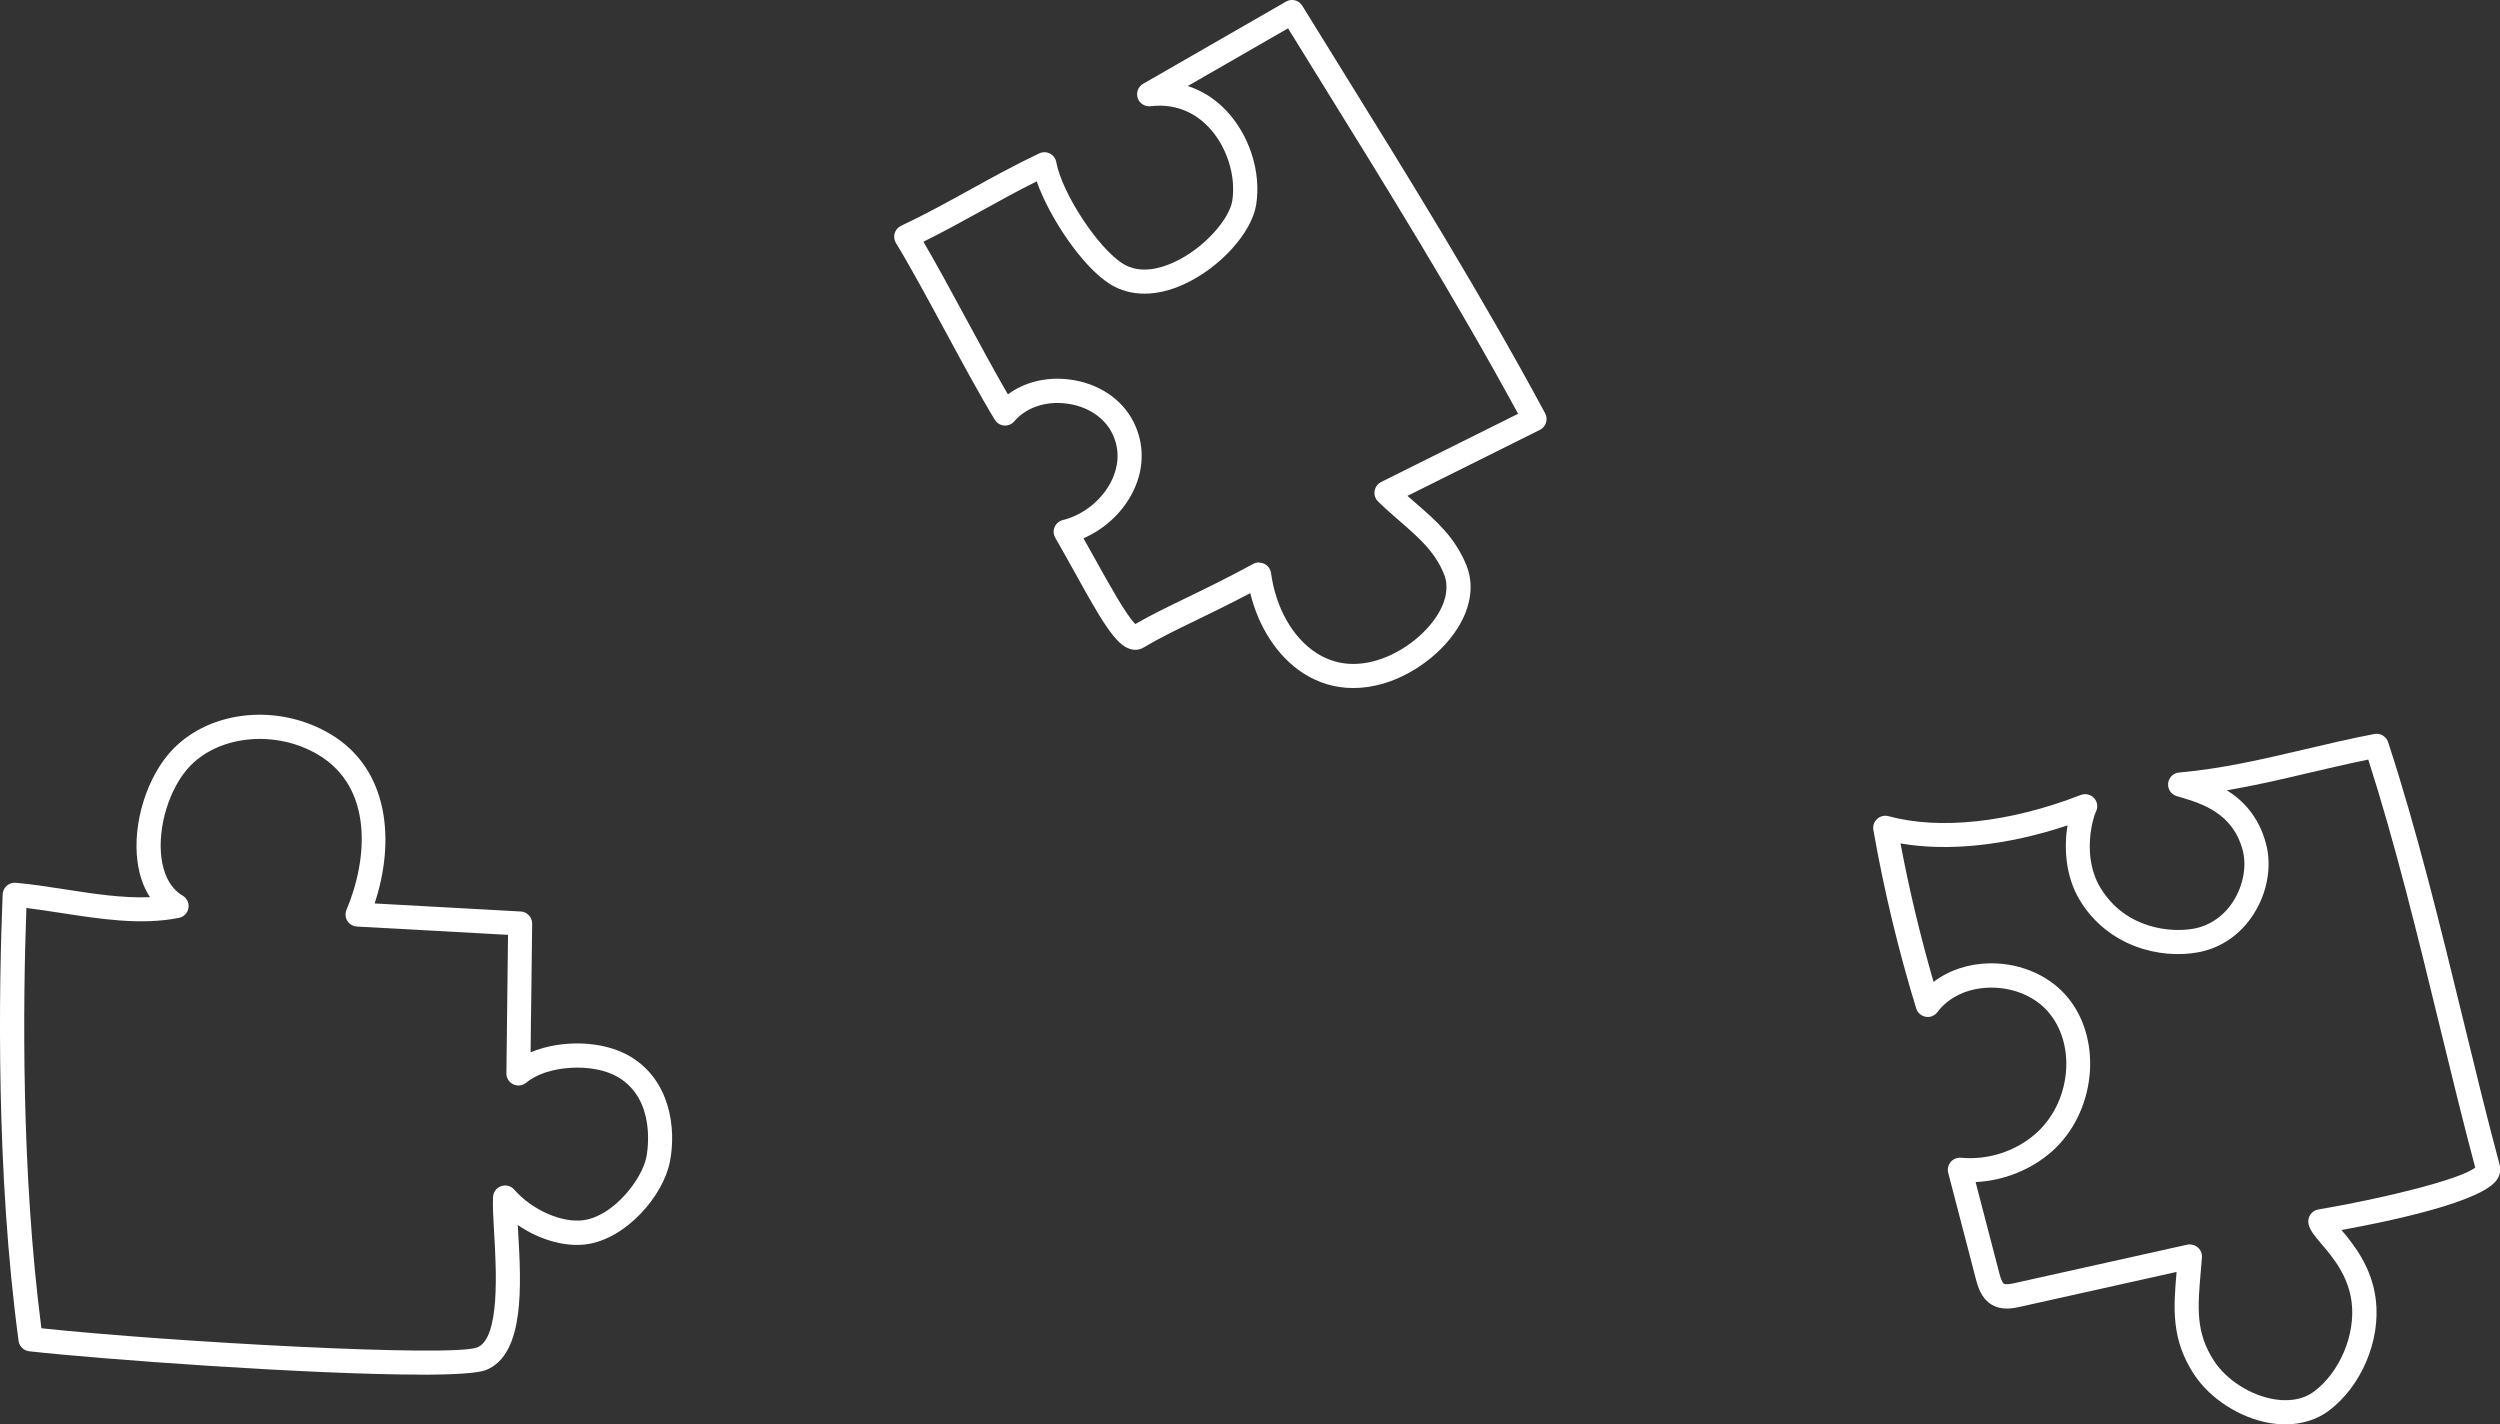
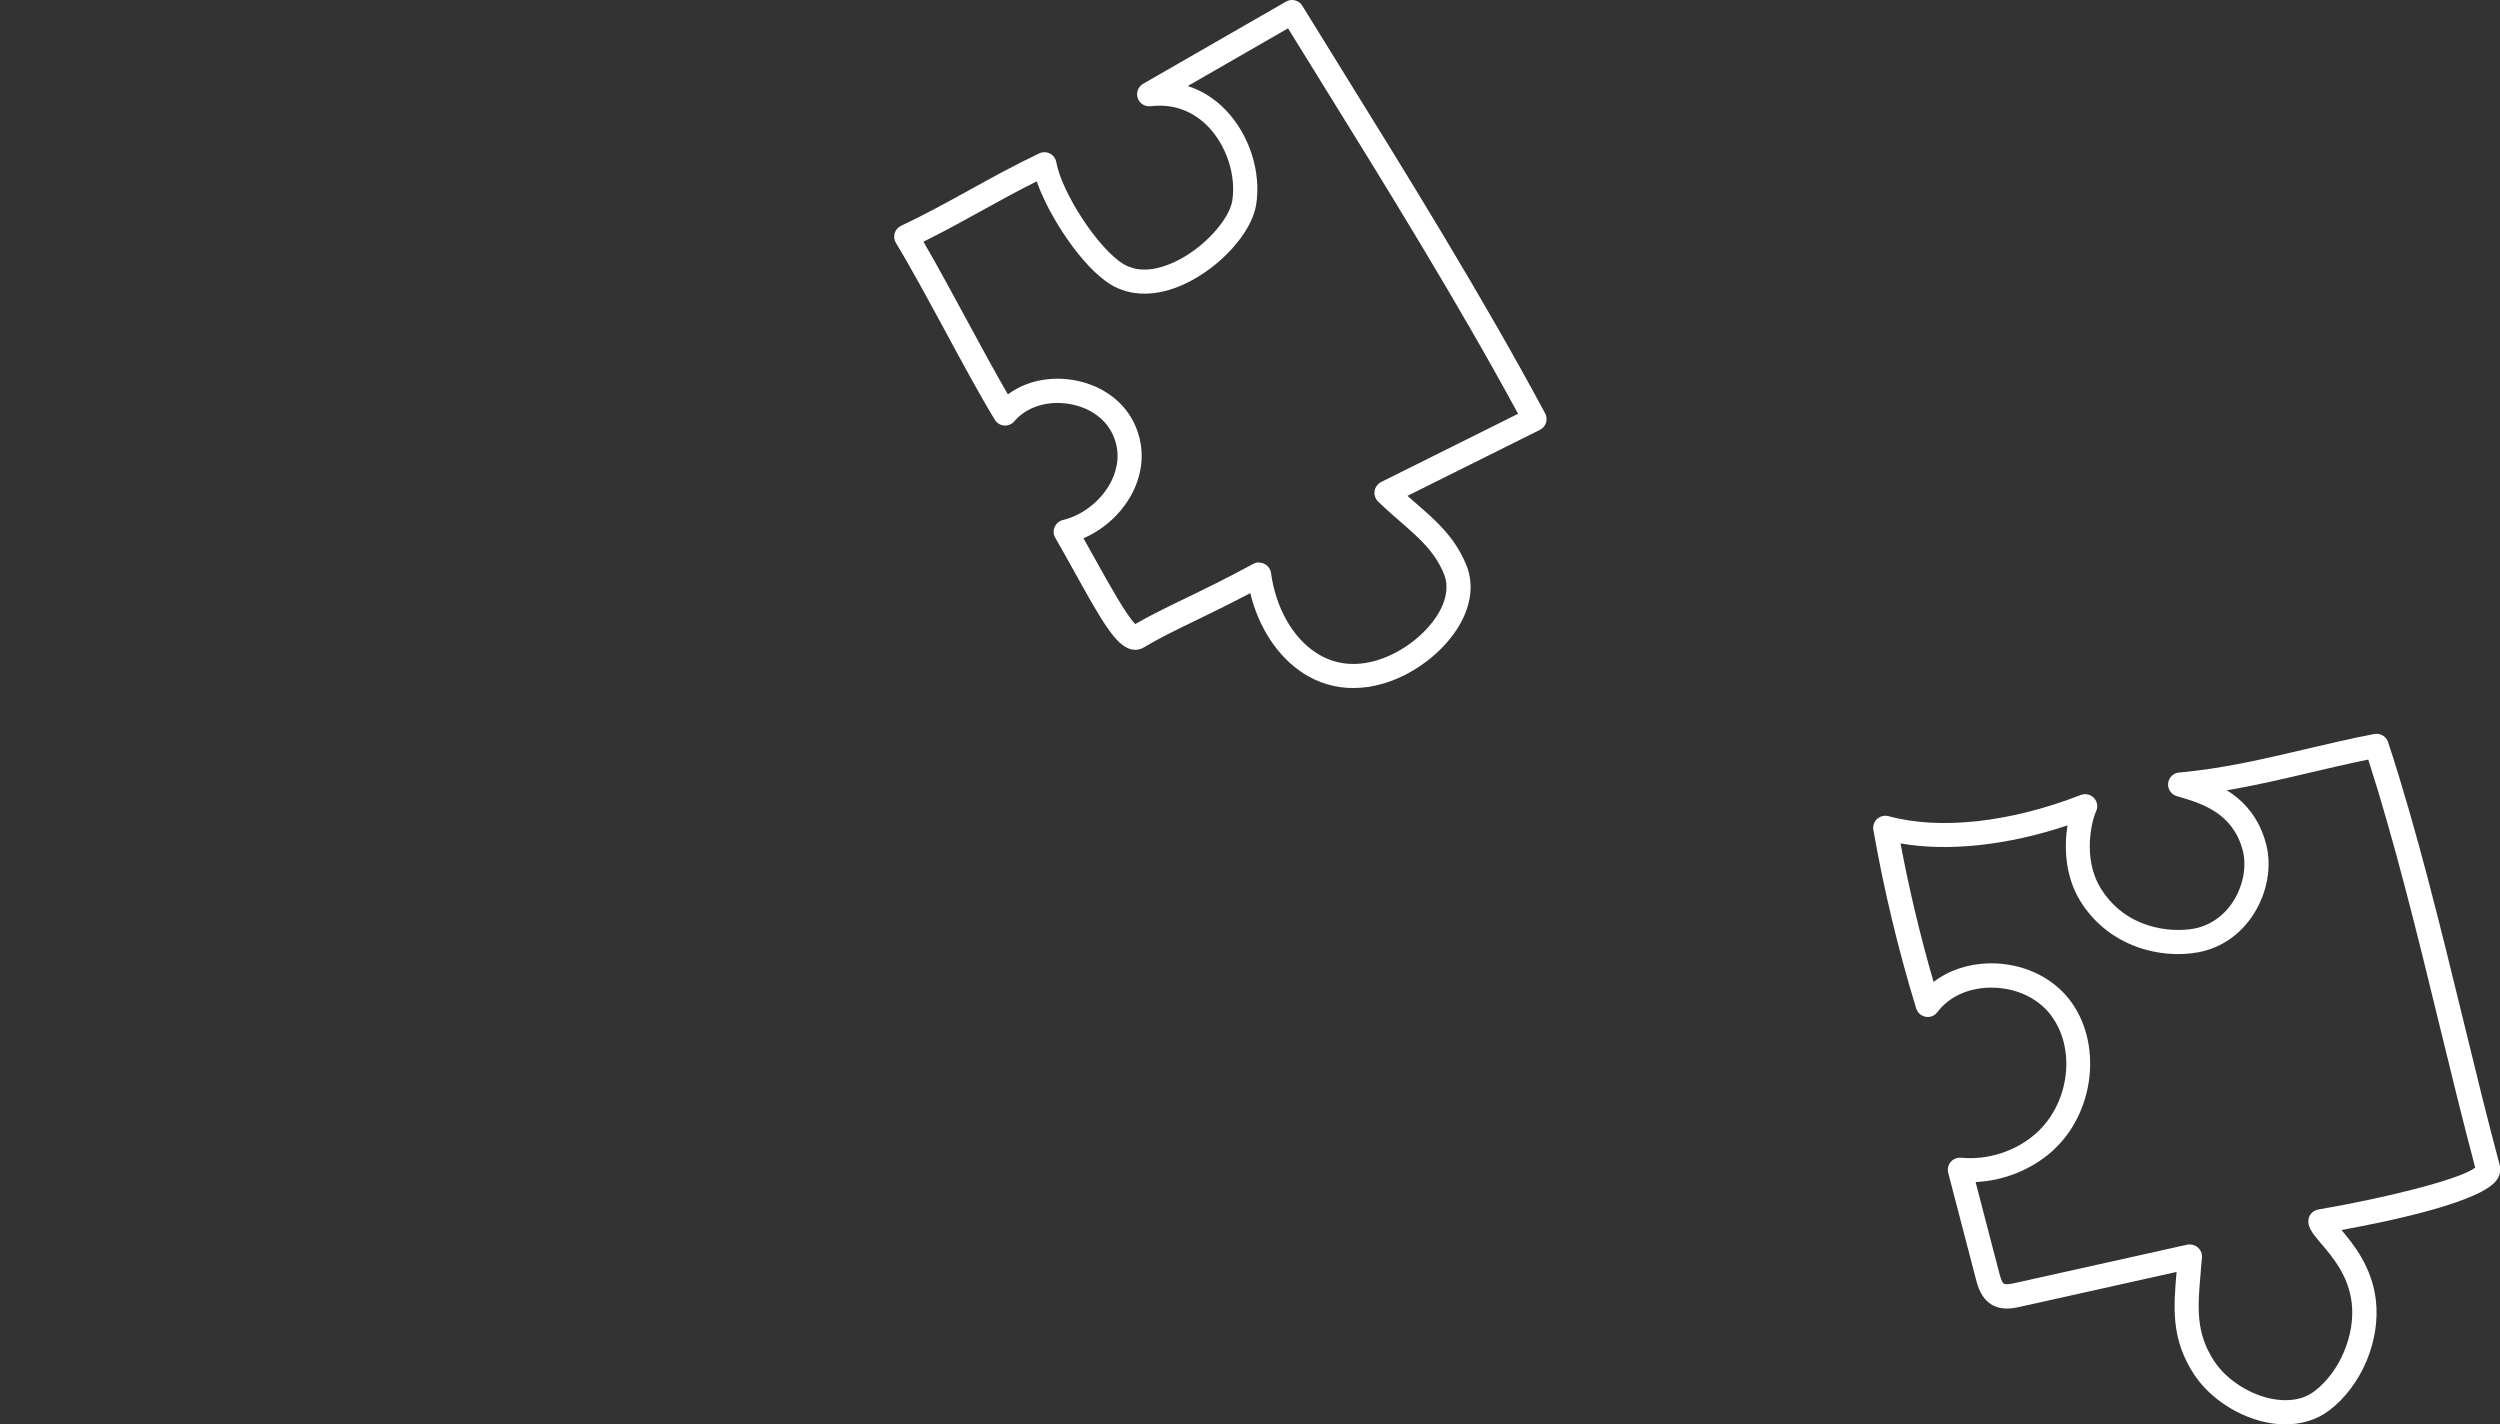
<svg xmlns="http://www.w3.org/2000/svg" id="Calque_2" data-name="Calque 2" viewBox="0 0 310.67 177">
  <rect x="0" y="0" width="310.67" height="177" fill="#333333" stroke="none" />
  <defs>
    <style>
      .cls-1 {
        fill: #fff;
      }
    </style>
  </defs>
  <g id="Calque_1-2" data-name="Calque 1">
    <path class="cls-1" d="m283.98,177c-.64,0-1.29-.06-1.95-.17-3.7-.64-7.37-3-9.36-6.01-2.88-4.37-2.58-8.27-2.19-12.76l-19.39,4.32c-.85.19-2.28.51-3.56-.24-1.36-.79-1.77-2.35-1.99-3.19l-3.44-13.21c-.12-.47,0-.98.31-1.35.32-.37.8-.56,1.29-.52,3.32.32,6.8-.8,9.3-3.02,4.25-3.77,5.05-10.73,1.71-14.89-1.63-2.03-4.33-3.23-7.25-3.23-.06,0-.12,0-.19,0-2.73.05-5.1,1.16-6.51,3.04-.34.45-.9.69-1.46.58-.56-.1-1.01-.5-1.18-1.04-2.22-7.25-4.01-14.71-5.32-22.18-.09-.51.09-1.02.47-1.37.38-.34.91-.47,1.41-.34,6.39,1.75,15.1.79,23.89-2.63.59-.23,1.26-.06,1.68.41.42.48.49,1.16.18,1.72-.35.72-1.78,5.59.64,9.49,3.12,5.04,8.73,5.51,11.55,4.99,2-.37,3.75-1.58,4.91-3.41,1.24-1.95,1.68-4.37,1.17-6.32-1.22-4.64-5.1-5.81-7.66-6.58l-.57-.17c-.68-.21-1.12-.88-1.04-1.59.08-.71.64-1.27,1.36-1.33,5.45-.49,10.36-1.65,15.56-2.87,2.8-.66,5.69-1.34,8.7-1.92.74-.14,1.47.29,1.71,1,3.55,10.8,6.51,22.93,9.37,34.66,1.53,6.29,2.98,12.24,4.5,17.89.16.6.05,1.23-.31,1.79-1.74,2.72-12.76,5.1-19.35,6.3,1.49,1.76,3.79,4.6,4.27,8.69.6,5.05-1.79,10.7-5.81,13.74-1.49,1.13-3.38,1.72-5.43,1.72Zm-11.84-22.35c.36,0,.71.13.98.37.36.31.55.77.51,1.25-.05.65-.1,1.29-.16,1.9-.37,4.33-.64,7.45,1.7,11,1.53,2.32,4.49,4.21,7.36,4.7,1.4.24,3.42.27,5.07-.98,3.16-2.39,5.11-7.01,4.64-11-.4-3.35-2.34-5.64-3.76-7.31-.82-.97-1.42-1.66-1.6-2.46-.09-.4-.01-.82.21-1.17.23-.34.59-.58,1-.65,8.26-1.4,17.75-3.77,19.5-5.21-1.48-5.56-2.9-11.38-4.4-17.53-2.73-11.22-5.56-22.8-8.89-33.17-2.5.51-4.92,1.08-7.28,1.63-3.47.82-6.81,1.6-10.29,2.19,2.04,1.27,3.98,3.29,4.87,6.67.73,2.78.16,6.03-1.54,8.7-1.62,2.55-4.07,4.24-6.9,4.76-4.78.88-11.17-.75-14.64-6.36-1.95-3.16-2.01-6.82-1.6-9.41-7.46,2.49-14.79,3.28-20.75,2.24,1.09,5.78,2.47,11.55,4.11,17.21,1.88-1.44,4.3-2.26,6.94-2.31.08,0,.16,0,.24,0,3.82,0,7.39,1.62,9.59,4.36,4.29,5.35,3.33,14.23-2.06,19.01-2.59,2.3-6.02,3.65-9.49,3.81l2.94,11.29c.09.36.31,1.19.59,1.35.26.15,1.03-.02,1.4-.1l21.38-4.76c.11-.02.22-.04.33-.04Z" />
-     <path class="cls-1" d="m52.3,170.82c-13.68,0-39.86-1.91-48.67-2.9-.68-.08-1.23-.61-1.32-1.29C-.52,145.72-.15,122.89.33,111.14c.02-.41.2-.79.51-1.07.31-.27.71-.41,1.12-.37,1.99.18,4.09.5,6.12.82,3.54.55,7.18,1.11,10.56.97-.8-1.21-1.32-2.69-1.55-4.4-.65-4.82,1.21-10.71,4.42-14.01,4.75-4.88,13.17-5.67,19.58-1.84,7.31,4.37,8.02,13.37,5.46,21.03l18.16,1c.8.04,1.42.71,1.42,1.51-.04,4.42-.07,6.88-.11,9.33-.03,1.91-.06,3.82-.08,6.66,3.77-1.59,8.99-1.5,12.37.51,4.95,2.94,5.76,8.88,4.94,13.07-.83,4.27-5.43,9.57-10.33,10.27-2.71.38-5.91-.56-8.58-2.39.02.28.03.57.05.86.37,6.41.88,15.19-3.97,17.15-1.05.42-4.03.59-8.12.59Zm-47.17-5.76c16.1,1.71,51.09,3.62,54.18,2.38,2.85-1.15,2.36-9.63,2.1-14.19-.11-1.82-.2-3.4-.14-4.51.03-.61.43-1.14,1.01-1.34.58-.2,1.22-.03,1.62.43,2.23,2.55,5.94,4.17,8.62,3.8h0c3.74-.53,7.26-5.07,7.81-7.87.14-.72,1.23-7.09-3.53-9.91-3.08-1.83-8.84-1.48-11.4.69-.45.38-1.08.46-1.61.21-.53-.25-.87-.78-.86-1.37.04-4.42.07-6.88.11-9.33.03-2.17.06-4.34.09-7.88l-18.77-1.03c-.49-.03-.93-.29-1.19-.7-.26-.41-.3-.93-.11-1.38,2.66-6.33,3.34-15.17-3.5-19.26-5.17-3.09-12.15-2.49-15.9,1.35-2.58,2.65-4.12,7.6-3.59,11.52.21,1.53.83,3.57,2.63,4.63.54.32.82.93.72,1.54-.1.61-.58,1.1-1.18,1.22-4.68.94-9.72.15-14.6-.6-1.51-.23-2.95-.46-4.36-.63-.43,11.8-.66,32.75,1.86,52.21Z" />
    <path class="cls-1" d="m168.17,85.5c-2.22,0-4.33-.62-6.22-1.84-3.16-2.04-5.54-5.67-6.58-9.95-2.63,1.38-4.87,2.47-6.89,3.45-2.54,1.23-4.55,2.21-6.34,3.29-.49.3-1.07.38-1.64.22-1.85-.49-3.57-3.45-6.96-9.57-.77-1.39-1.58-2.84-2.4-4.27-.24-.41-.27-.91-.08-1.34s.57-.76,1.03-.87c2.59-.62,4.99-2.6,6.11-5.02.63-1.36,1.15-3.48-.01-5.79h0c-1-1.99-3.13-3.36-5.72-3.67-2.58-.31-4.98.52-6.42,2.21-.31.37-.78.56-1.26.53-.48-.04-.91-.3-1.16-.71-1.76-2.88-4.01-7.03-6.18-11.05-2.16-3.98-4.39-8.11-6.11-10.92-.22-.36-.28-.8-.16-1.21.12-.41.41-.75.8-.93,3.07-1.45,5.83-2.98,8.5-4.45,2.71-1.5,5.51-3.05,8.67-4.55.42-.2.91-.19,1.32.02.41.21.71.6.79,1.06.72,3.89,5.22,10.74,8.3,12.64,2.08,1.29,4.58.61,6.31-.18,3.84-1.76,6.91-5.43,7.26-7.63.5-3.13-.69-6.83-2.97-9.21-1.34-1.39-3.67-2.98-7.18-2.56-.7.08-1.38-.34-1.6-1.02-.22-.68.06-1.42.68-1.77L159.81.2c.7-.41,1.6-.18,2.02.51,1.47,2.38,2.96,4.78,4.46,7.21,8.76,14.13,17.81,28.74,25.72,43.44.19.36.23.78.11,1.17s-.4.71-.76.89l-16.46,8.2c.35.31.69.6,1.03.9,2.51,2.17,4.87,4.22,6.29,7.71.83,2.04.68,4.33-.42,6.63-1.71,3.58-5.65,6.81-9.81,8.06-1.29.39-2.57.58-3.81.58Zm-11.71-15.58c.23,0,.46.05.68.16.44.22.74.65.81,1.14.59,4.32,2.69,8.03,5.63,9.92,2.23,1.44,4.77,1.74,7.55.91,3.34-1,6.62-3.67,7.97-6.48.51-1.06.98-2.65.35-4.21-1.14-2.82-3.15-4.55-5.47-6.57-.89-.77-1.81-1.57-2.73-2.47-.35-.34-.51-.83-.43-1.31.08-.48.38-.89.81-1.11l17.02-8.48c-7.69-14.16-16.43-28.27-24.89-41.92-1.24-2.01-2.48-4-3.7-5.98l-12.46,7.17c1.77.57,3.37,1.58,4.73,3,2.94,3.07,4.42,7.69,3.77,11.76-.56,3.49-4.5,7.83-8.98,9.88-3.39,1.55-6.63,1.55-9.14,0-3.51-2.17-7.61-8.39-9.15-12.79-2.45,1.21-4.7,2.47-6.9,3.68-2.27,1.26-4.62,2.55-7.18,3.82,1.61,2.74,3.5,6.24,5.34,9.64,1.78,3.29,3.61,6.67,5.16,9.33,2.04-1.52,4.75-2.2,7.58-1.86,3.59.43,6.6,2.41,8.04,5.3h0c1.32,2.64,1.34,5.62.05,8.39-1.24,2.68-3.56,4.88-6.28,6.05.52.92,1.02,1.83,1.52,2.72,1.64,2.95,3.83,6.89,4.92,7.94,1.79-1.04,3.8-2.02,6.09-3.13,2.44-1.18,5.21-2.52,8.58-4.35.22-.12.47-.18.72-.18Z" />
  </g>
</svg>